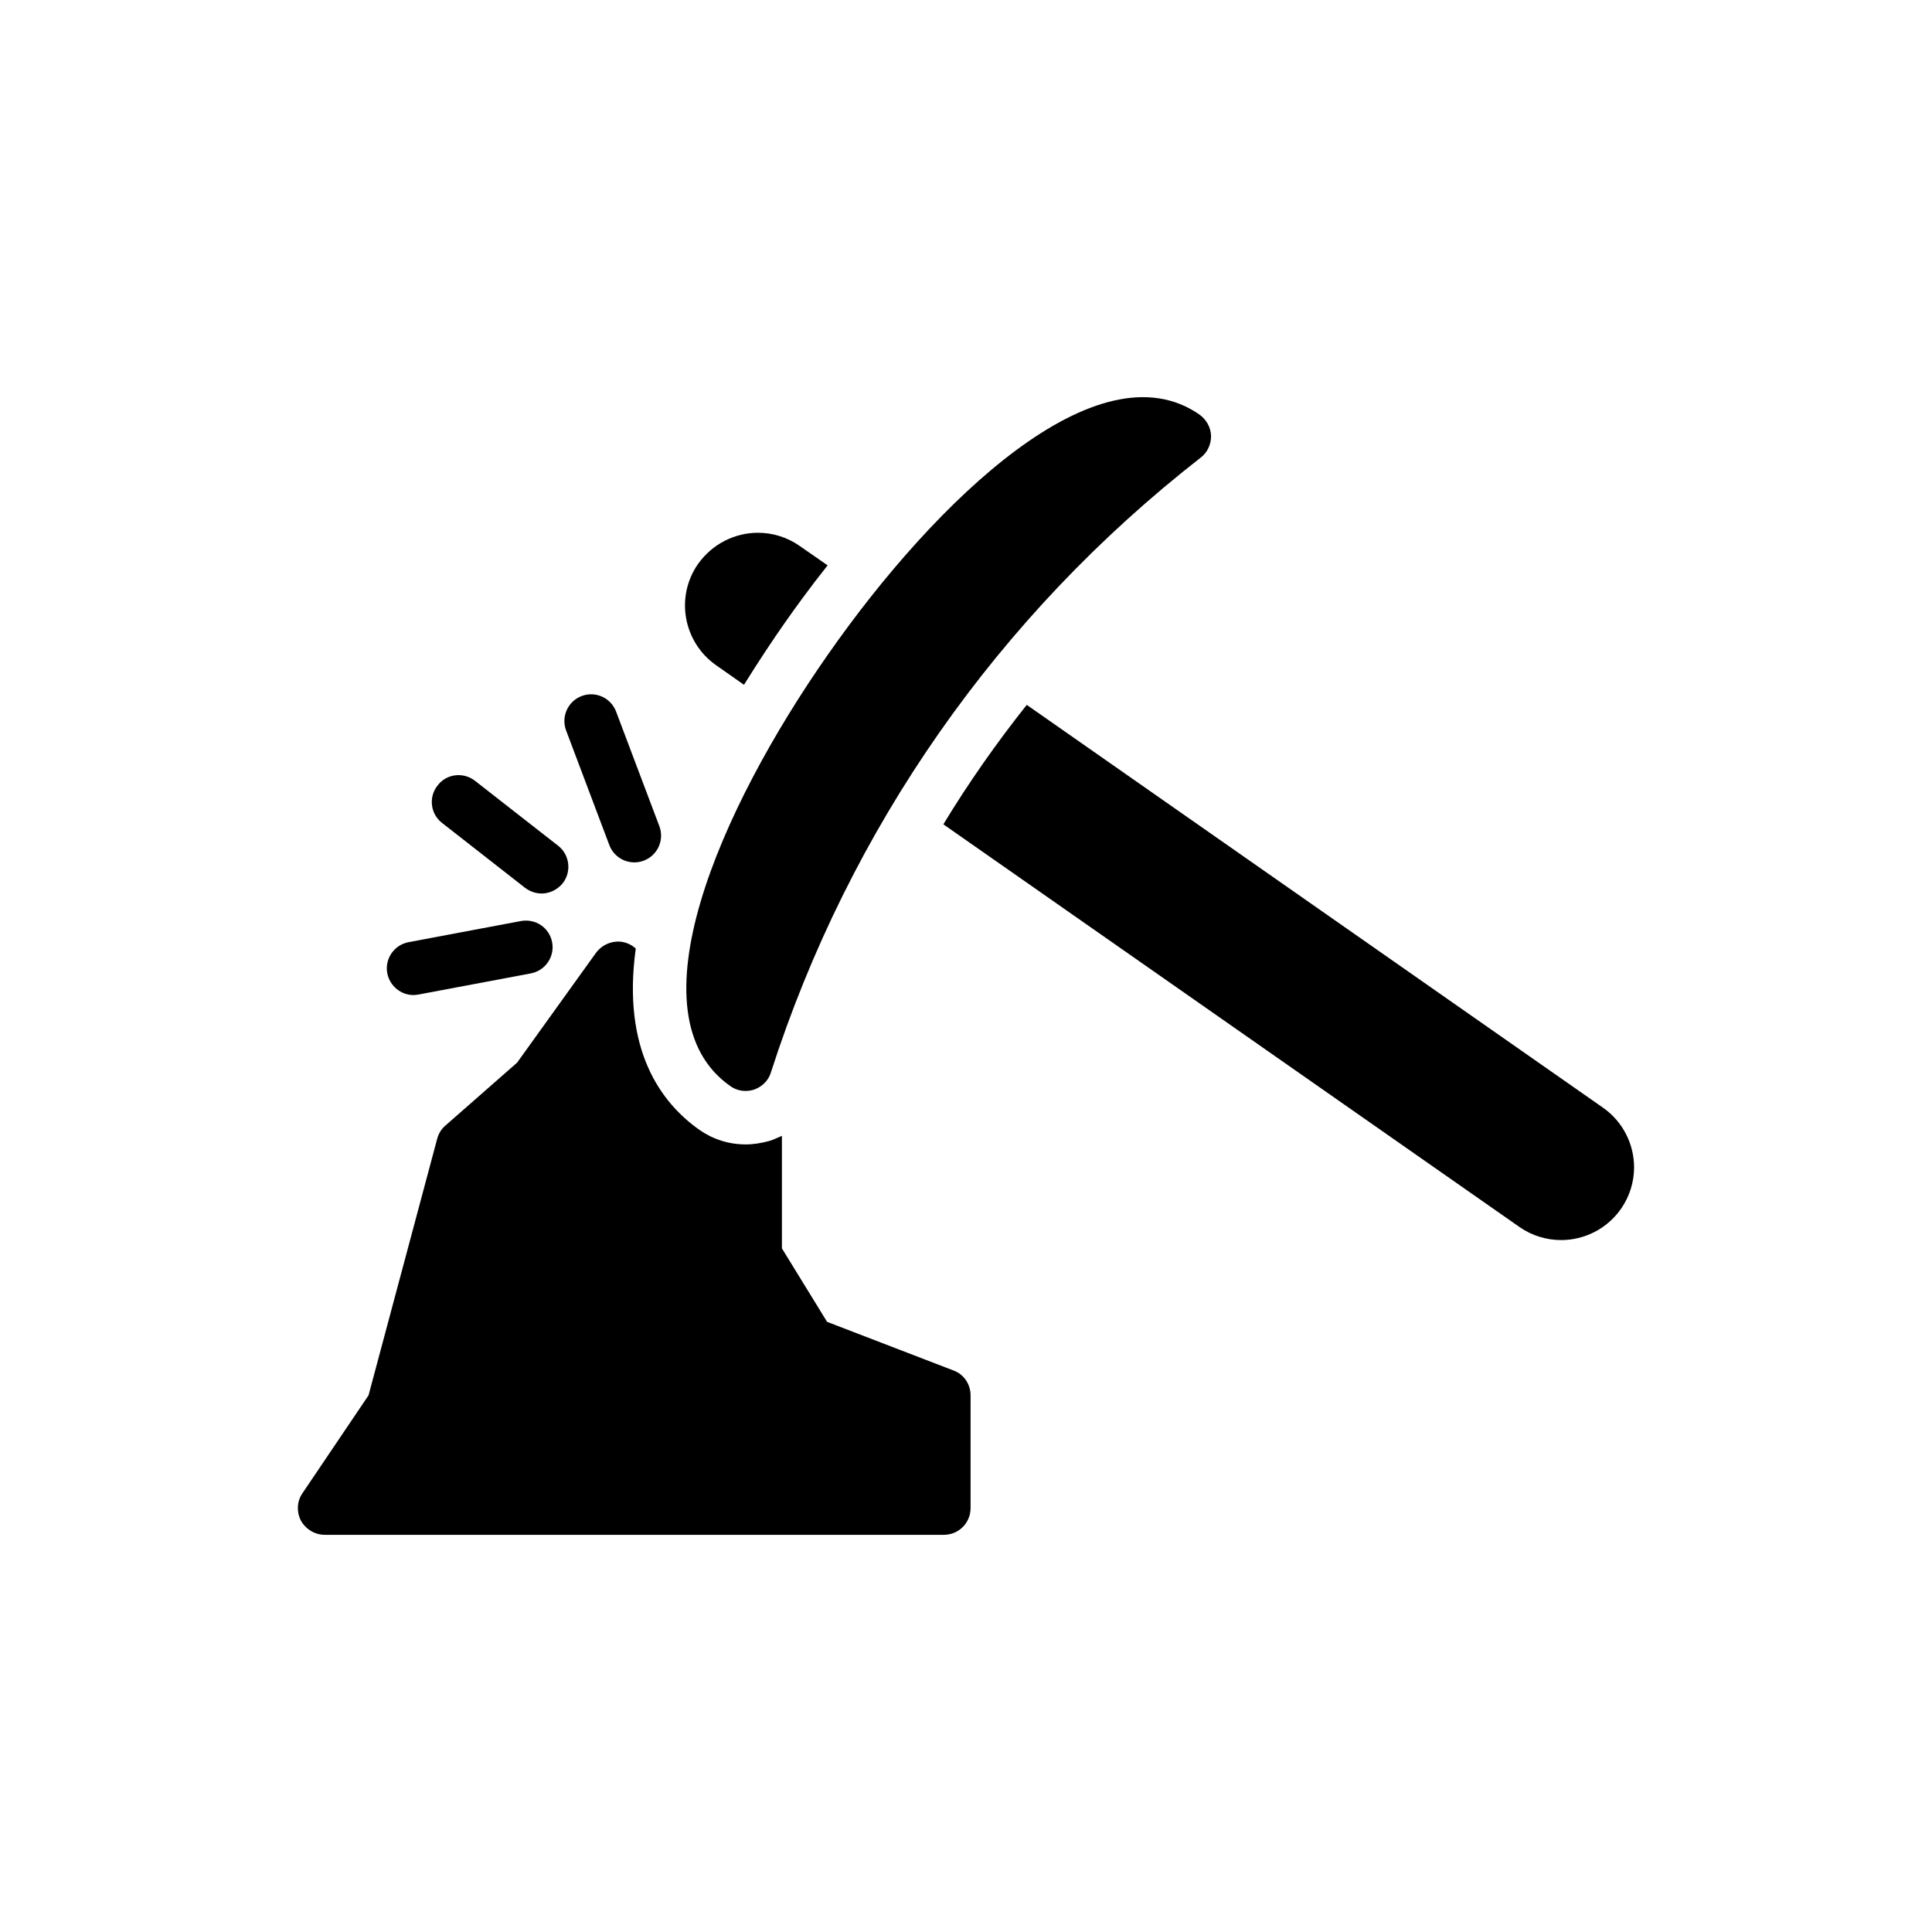
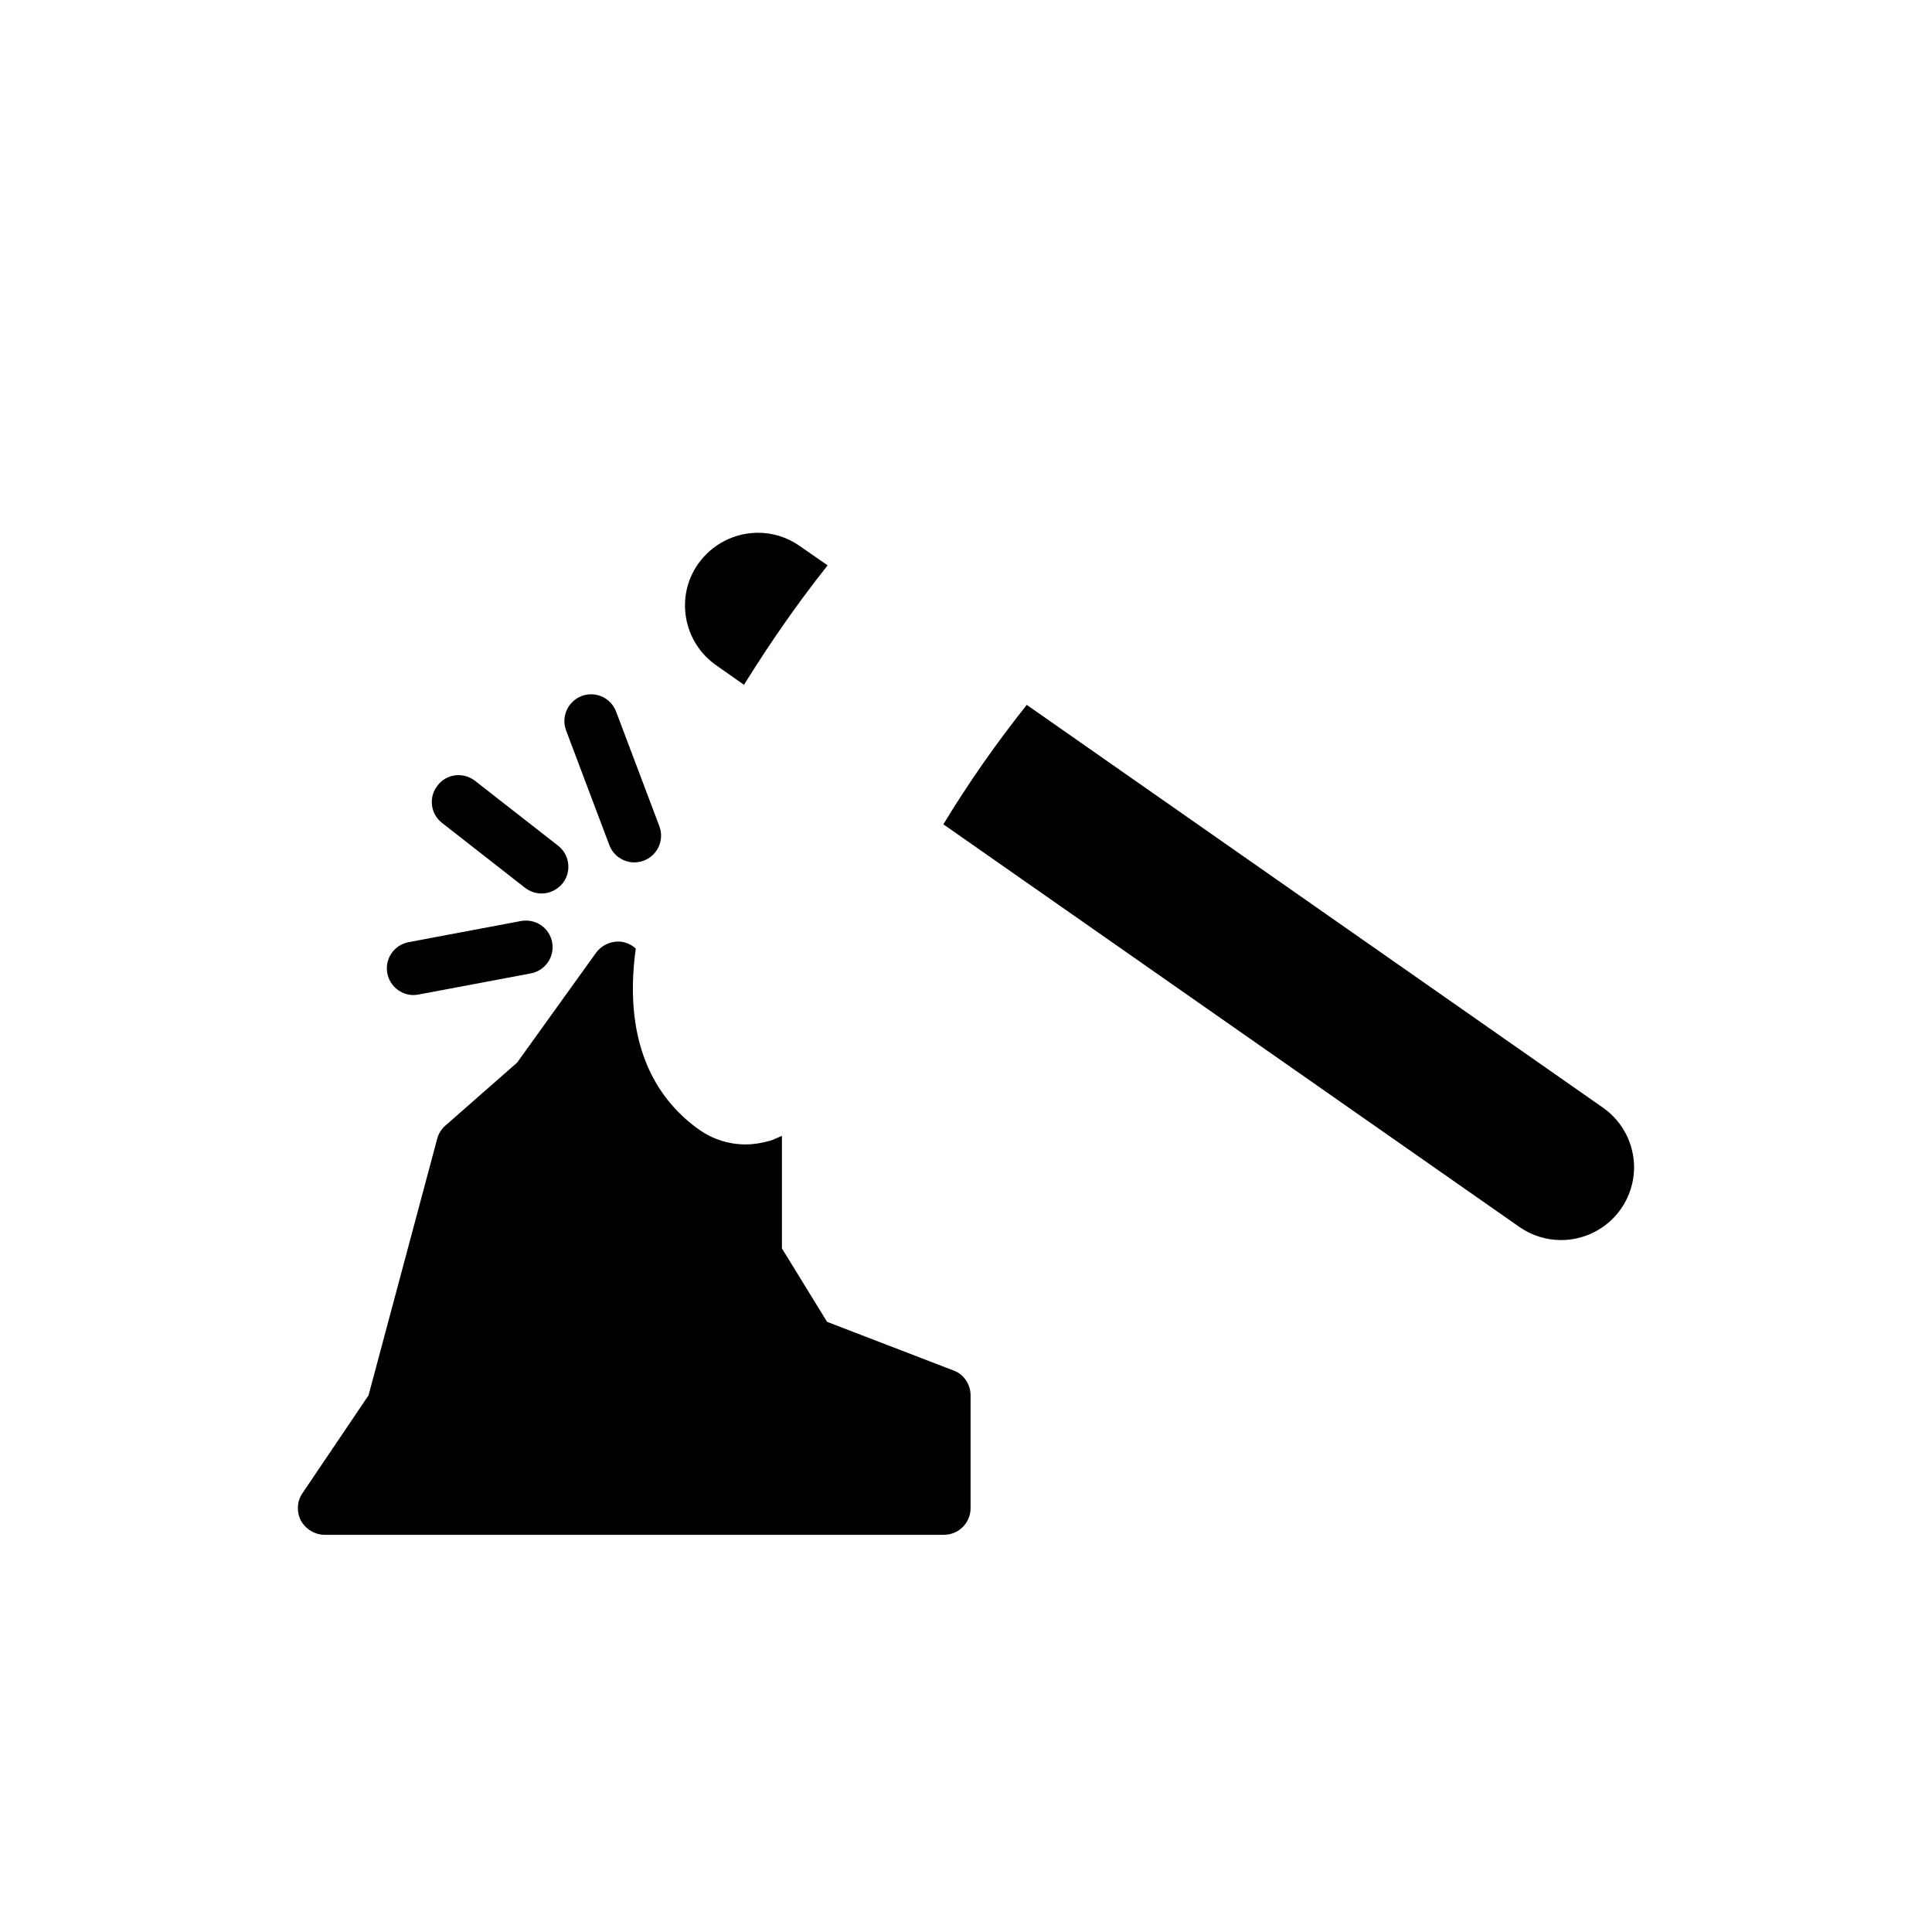
<svg xmlns="http://www.w3.org/2000/svg" fill="#000000" width="800px" height="800px" version="1.1" viewBox="144 144 512 512">
  <g>
-     <path d="m337.56 431.84c1.203 0.852 2.613 1.273 4.027 1.273 0.777 0 1.566-0.141 2.266-0.355 2.125-0.777 3.824-2.406 4.461-4.602 20.824-64.723 60.191-121.02 113.87-162.87 1.77-1.344 2.762-3.469 2.762-5.734-0.07-2.266-1.203-4.32-3.047-5.664-26.84-18.695-69.82 22.52-98.5 63.59-28.676 41-52.676 95.598-25.836 114.36z" />
    <path d="m568.76 437.51-152.66-106.71c-8 10.055-15.445 20.676-22.102 31.652l152.67 106.71c3.336 2.336 7.223 3.469 11.055 3.469 6.082 0 12.102-2.902 15.863-8.285 2.328-3.328 3.465-7.223 3.465-10.977-0.004-6.086-2.906-12.105-8.289-15.859z" />
-     <path d="m333.8 320.31 7.363 5.168c3.965-6.371 7.648-11.898 10.621-16.145 2.973-4.25 6.867-9.629 11.543-15.508l-7.438-5.168c-3.336-2.336-7.223-3.469-10.977-3.469-6.16 0-12.109 2.902-15.934 8.285-6.086 8.711-3.891 20.746 4.82 26.836z" />
+     <path d="m333.8 320.31 7.363 5.168c3.965-6.371 7.648-11.898 10.621-16.145 2.973-4.25 6.867-9.629 11.543-15.508l-7.438-5.168c-3.336-2.336-7.223-3.469-10.977-3.469-6.16 0-12.109 2.902-15.934 8.285-6.086 8.711-3.891 20.746 4.82 26.836" />
    <path d="m305.48 367.96c1.078 2.832 3.766 4.582 6.629 4.582 0.828 0 1.672-0.148 2.5-0.461 3.66-1.379 5.508-5.469 4.129-9.129l-11.465-30.371c-1.383-3.66-5.453-5.516-9.121-4.129-3.66 1.383-5.508 5.469-4.129 9.129z" />
    <path d="m253.57 407.7c0.426 0 0.855-0.07 1.352-0.141l29.734-5.594c3.824-0.707 6.379-4.391 5.672-8.215-0.715-3.894-4.391-6.375-8.293-5.664l-29.734 5.594c-3.824 0.707-6.379 4.391-5.672 8.215 0.645 3.398 3.621 5.805 6.941 5.805z" />
    <path d="m283.17 379.3c1.352 0.992 2.84 1.488 4.391 1.488 2.062 0 4.18-0.992 5.602-2.762 2.336-3.043 1.836-7.508-1.273-9.914l-22.031-17.207c-3.109-2.406-7.578-1.84-9.906 1.273-2.414 3.043-1.91 7.508 1.203 9.914z" />
    <path d="m230.06 550.74h164.07c3.973 0 7.082-3.188 7.082-7.082v-29.883c0-2.902-1.77-5.594-4.531-6.586l-33.496-12.887-11.969-19.473v-29.812c-0.777 0.355-1.629 0.707-2.473 1.062l-0.852 0.281c-2.055 0.566-4.184 0.922-6.309 0.922-4.391 0-8.641-1.348-12.18-3.824-10.27-7.223-20.605-21.242-16.918-48.082-1.352-1.273-3.336-1.984-5.106-1.84-2.125 0.141-4.109 1.203-5.383 2.902l-20.961 29.176-19.043 16.711c-1.07 0.922-1.77 2.125-2.133 3.469l-18.191 67.98-17.496 25.918c-1.488 2.125-1.621 4.957-0.426 7.293 1.277 2.266 3.688 3.754 6.309 3.754z" />
  </g>
</svg>